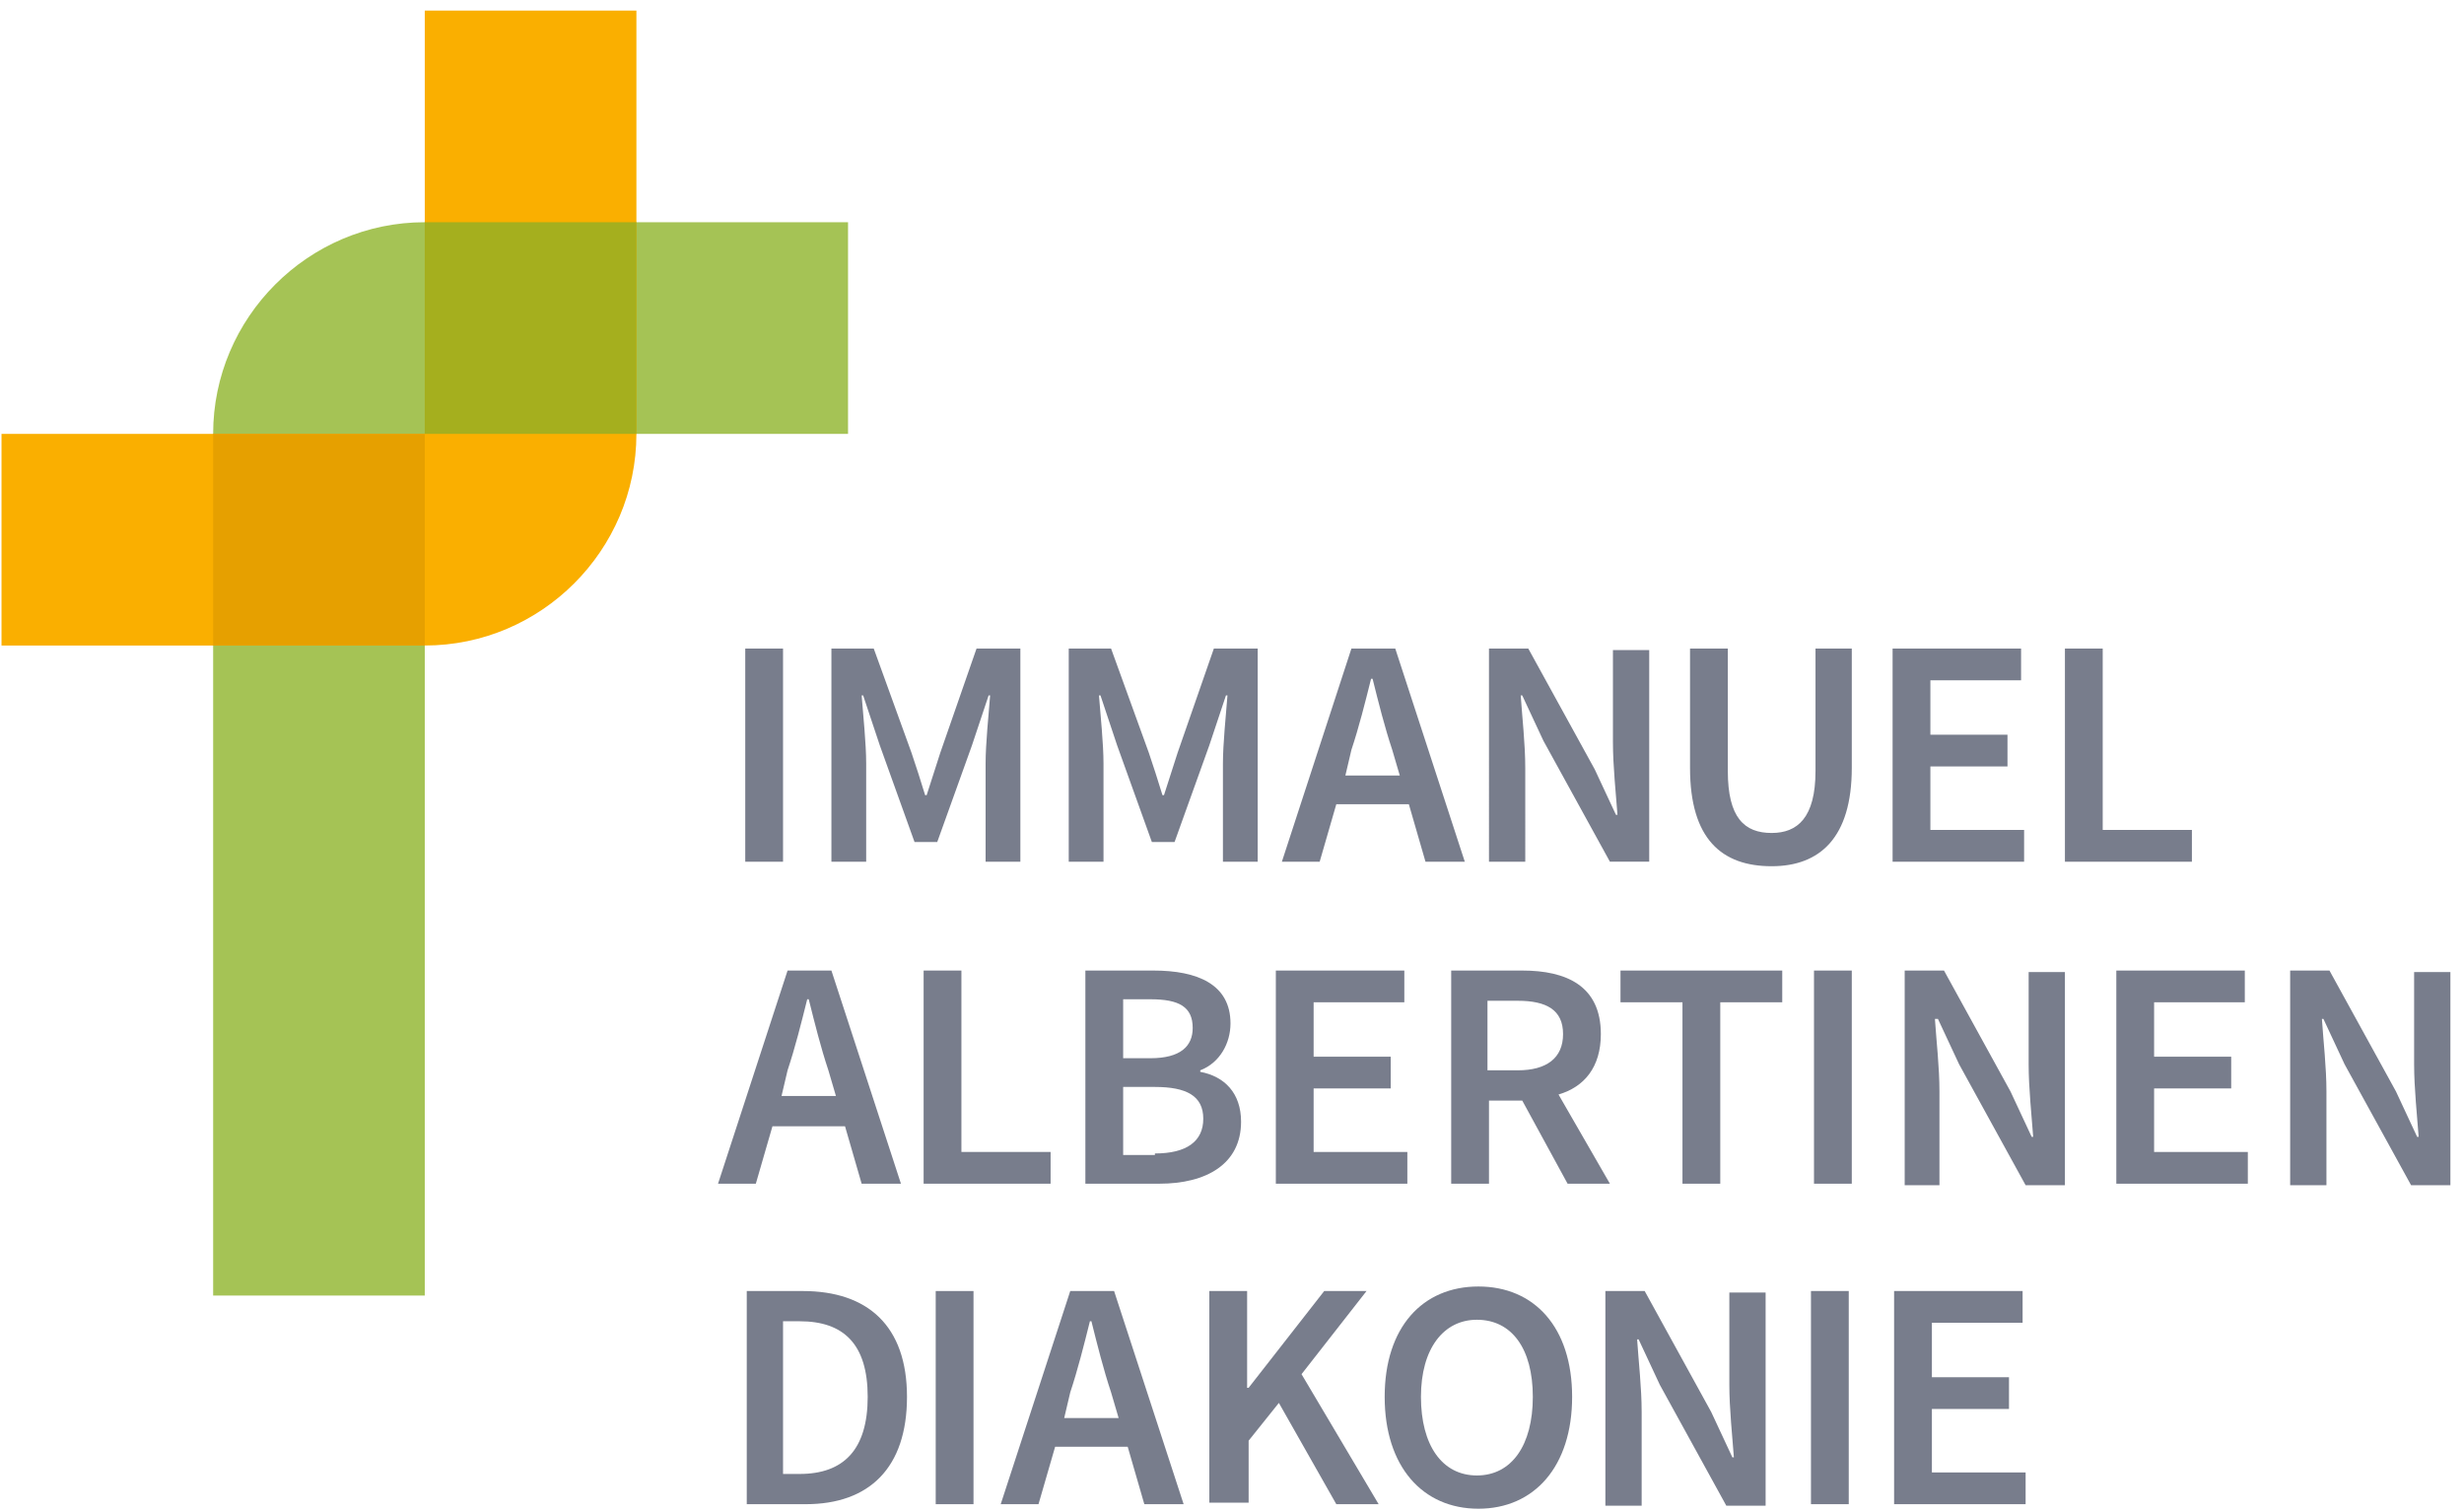
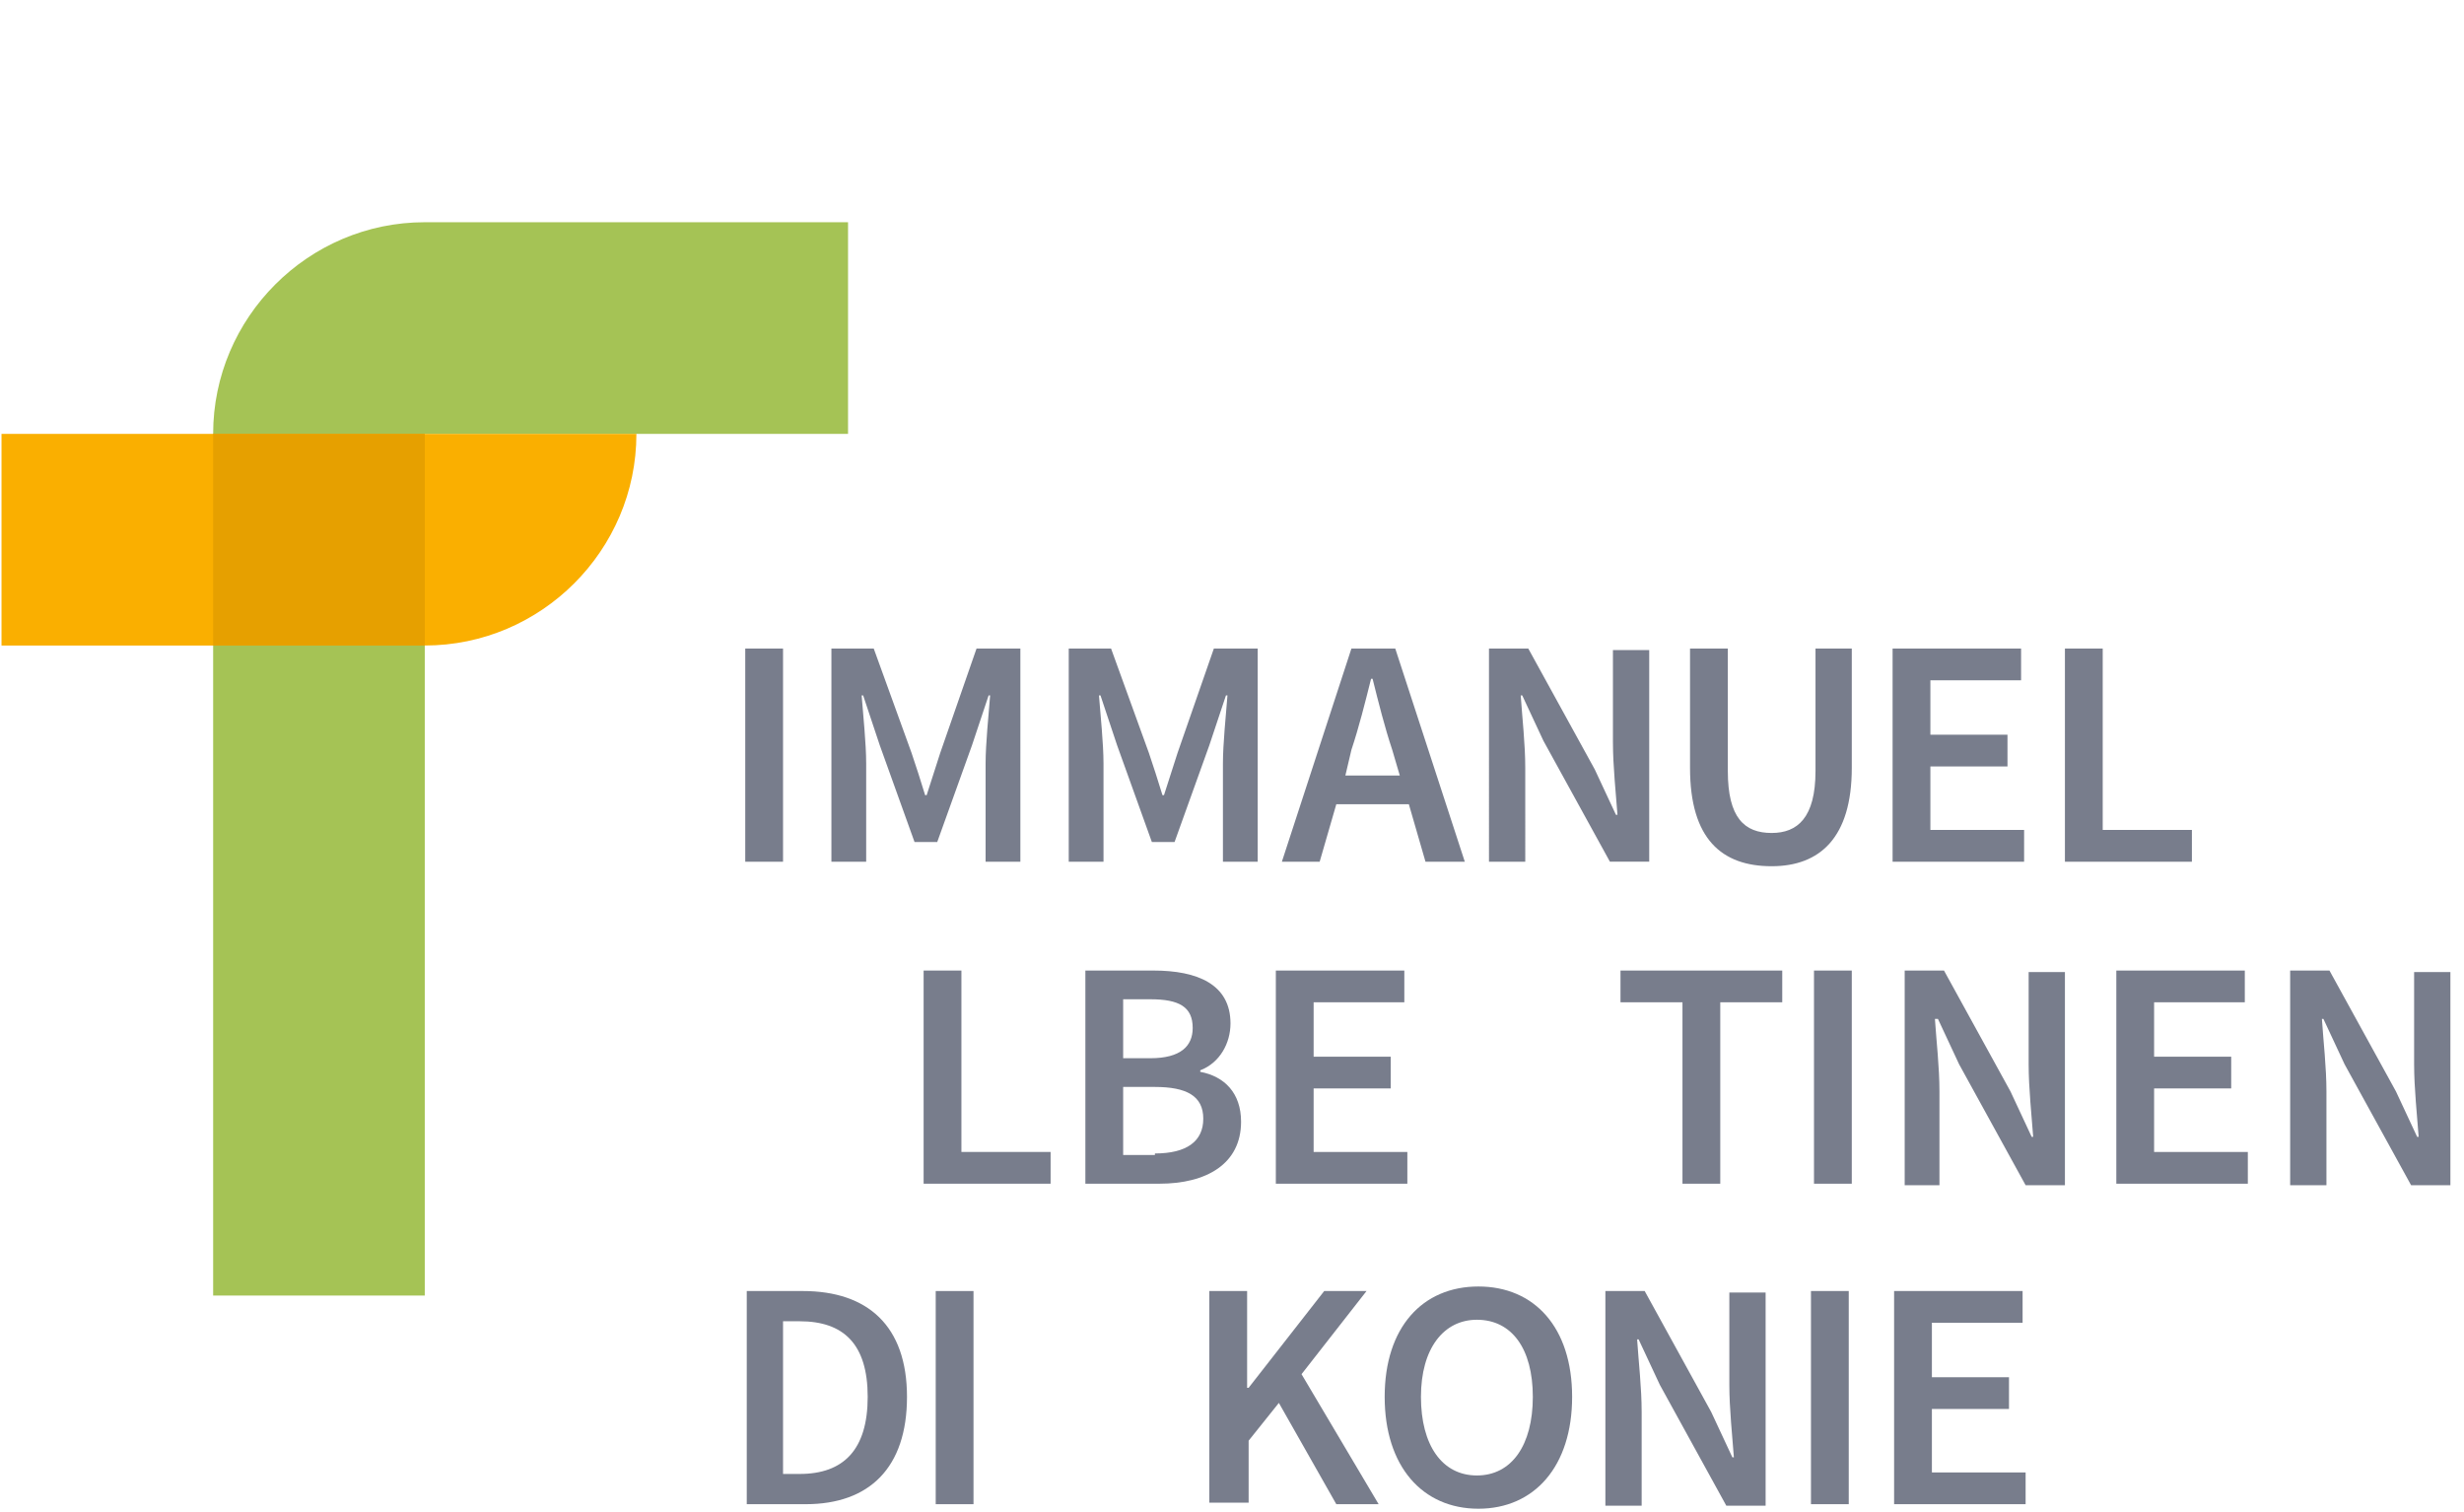
<svg xmlns="http://www.w3.org/2000/svg" viewBox="0 0 163 100" width="163" height="100">
  <g fill="none" fill-rule="evenodd">
    <g fill="#787D8C">
      <path d="M49.3 42.9h2.5V57h-2.5zM55 42.9h2.8l2.5 6.9c.3.9.6 1.8.9 2.8h.1c.3-.9.6-1.9.9-2.8l2.4-6.9h2.9V57h-2.3v-6.5c0-1.3.2-3.2.3-4.5h-.1l-1.1 3.3-2.3 6.4h-1.5l-2.3-6.4-1.1-3.3H57c.1 1.3.3 3.2.3 4.5V57H55V42.9zM70.7 42.9h2.8l2.5 6.9c.3.9.6 1.8.9 2.8h.1c.3-.9.6-1.9.9-2.8l2.4-6.9h2.9V57h-2.3v-6.5c0-1.3.2-3.2.3-4.5h-.1L80 49.3l-2.3 6.4h-1.5l-2.3-6.4-1.1-3.3h-.1c.1 1.3.3 3.2.3 4.5V57h-2.3V42.9z" fill="#787D8C" />
      <path d="M89.4 42.9h2.9L96.9 57h-2.6l-1.1-3.8h-4.8L87.3 57h-2.5l4.6-14.1zm-.4 8.4h3.6l-.5-1.7c-.5-1.5-.9-3.1-1.3-4.7h-.1c-.4 1.6-.8 3.2-1.3 4.7l-.4 1.7z" fill-rule="nonzero" fill="#787D8C" />
      <path d="M98.5 42.9h2.6l4.4 8 1.4 3h.1c-.1-1.4-.3-3.2-.3-4.8V43h2.4v14h-2.6l-4.4-8-1.4-3h-.1c.1 1.5.3 3.2.3 4.8V57h-2.4V42.9zM111.8 50.8v-7.9h2.5V51c0 3.1 1.1 4.1 2.9 4.1 1.7 0 2.9-1 2.9-4.1v-8.1h2.4v7.9c0 4.6-2.1 6.5-5.3 6.5-3.3 0-5.4-1.8-5.4-6.5zM125.2 42.9h8.5V45h-6v3.6h5.1v2.1h-5.1v4.2h6.2V57h-8.7zM136.6 42.9h2.5v12h5.9V57h-8.4z" fill="#787D8C" />
-       <path d="M52.1 64.2H55l4.6 14.1H57l-1.1-3.8h-4.8L50 78.3h-2.5l4.6-14.1zm-.4 8.3h3.6l-.5-1.7c-.5-1.5-.9-3.1-1.3-4.7h-.1c-.4 1.6-.8 3.2-1.3 4.7l-.4 1.7z" fill-rule="nonzero" fill="#787D8C" />
      <path d="M61.1 64.2h2.5v12h5.9v2.1h-8.4z" fill="#787D8C" />
      <path d="M71.8 64.2h4.5c2.9 0 5.1.9 5.1 3.5 0 1.3-.7 2.6-2 3.1v.1c1.6.3 2.7 1.4 2.7 3.3 0 2.8-2.3 4.1-5.4 4.1h-4.9V64.2zm4.3 5.8c2 0 2.8-.8 2.8-2 0-1.4-.9-1.9-2.8-1.9h-1.8V70h1.8zm.3 6.3c2.1 0 3.2-.8 3.2-2.3 0-1.5-1.1-2.1-3.2-2.1h-2.1v4.5h2.1v-.1z" fill-rule="nonzero" fill="#787D8C" />
      <path d="M84.4 64.2h8.5v2.1h-6v3.6H92V72h-5.1v4.2h6.2v2.1h-8.7z" fill="#787D8C" />
-       <path d="M95.9 64.2h4.8c2.9 0 5.2 1 5.2 4.2 0 2.2-1.1 3.5-2.8 4l3.4 5.9h-2.8l-3-5.5h-2.2v5.5H96V64.2h-.1zm4.5 6.6c1.9 0 3-.8 3-2.4 0-1.6-1.1-2.2-3-2.2h-2v4.6h2z" fill-rule="nonzero" fill="#787D8C" />
      <path d="M111.3 66.3h-4.1v-2.1h10.7v2.1h-4.1v12h-2.5zM120 64.2h2.5v14.1H120zM126 64.2h2.6l4.4 8 1.4 3h.1c-.1-1.4-.3-3.2-.3-4.8v-6.1h2.4v14.1H134l-4.4-8-1.4-3h-.2c.1 1.5.3 3.2.3 4.8v6.2H126V64.2zM140 64.2h8.5v2.1h-6v3.6h5.1V72h-5.1v4.2h6.2v2.1H140zM151.5 64.2h2.6l4.4 8 1.4 3h.1c-.1-1.4-.3-3.2-.3-4.8v-6.1h2.4v14.1h-2.6l-4.4-8-1.4-3h-.1c.1 1.5.3 3.2.3 4.8v6.2h-2.4V64.2z" fill="#787D8C" />
      <path d="M49.3 85.4h3.8c4.3 0 6.9 2.3 6.9 7s-2.5 7.1-6.7 7.1h-3.9V85.4h-.1zm3.6 12.1c2.9 0 4.5-1.6 4.5-5.1 0-3.5-1.6-5-4.5-5h-1.1v10.1h1.1z" fill-rule="nonzero" fill="#787D8C" />
      <path d="M61.9 85.4h2.5v14.1h-2.5z" fill="#787D8C" />
-       <path d="M70.8 85.4h2.9l4.6 14.1h-2.6l-1.1-3.8h-4.8l-1.1 3.8h-2.5l4.6-14.1zm-.4 8.4H74l-.5-1.7c-.5-1.5-.9-3.1-1.3-4.7h-.1c-.4 1.6-.8 3.2-1.3 4.7l-.4 1.7z" fill-rule="nonzero" fill="#787D8C" />
      <path d="M80 85.4h2.5v6.4h.1l5-6.4h2.8l-4.3 5.5 5.1 8.6h-2.8l-3.8-6.7-2 2.5v4.1H80z" fill="#787D8C" />
      <path d="M91.6 92.4c0-4.6 2.5-7.3 6.2-7.3s6.2 2.7 6.2 7.3-2.5 7.4-6.2 7.4-6.2-2.8-6.2-7.4zm9.8 0c0-3.2-1.4-5.1-3.7-5.1-2.2 0-3.7 1.9-3.7 5.1 0 3.2 1.4 5.2 3.7 5.2 2.3 0 3.7-2 3.7-5.2z" fill-rule="nonzero" fill="#787D8C" />
      <path d="M106.2 85.4h2.6l4.4 8 1.4 3h.1c-.1-1.4-.3-3.2-.3-4.8v-6.1h2.4v14.1h-2.6l-4.4-8-1.4-3h-.1c.1 1.5.3 3.2.3 4.8v6.2h-2.4V85.4zM119.8 85.4h2.5v14.1h-2.5zM125.3 85.4h8.5v2.1h-6v3.6h5.1v2.1h-5.1v4.2h6.2v2.1h-8.7z" fill="#787D8C" />
    </g>
    <path d="M28.1 14.7c-7.7 0-14 6.3-14 14v57h14v-57h28v-14h-28z" fill="#A5C355" />
-     <path d="M28.1.7v28H.1v14h28c7.7 0 14-6.3 14-14V.7h-14z" fill="#FAAF00" />
+     <path d="M28.1.7v28H.1v14h28c7.7 0 14-6.3 14-14h-14z" fill="#FAAF00" />
    <path fill="#E6A000" d="M14.1 28.7h14v14h-14z" />
-     <path fill="#A5AF1E" d="M28.1 14.7h14v14h-14z" />
  </g>
</svg>